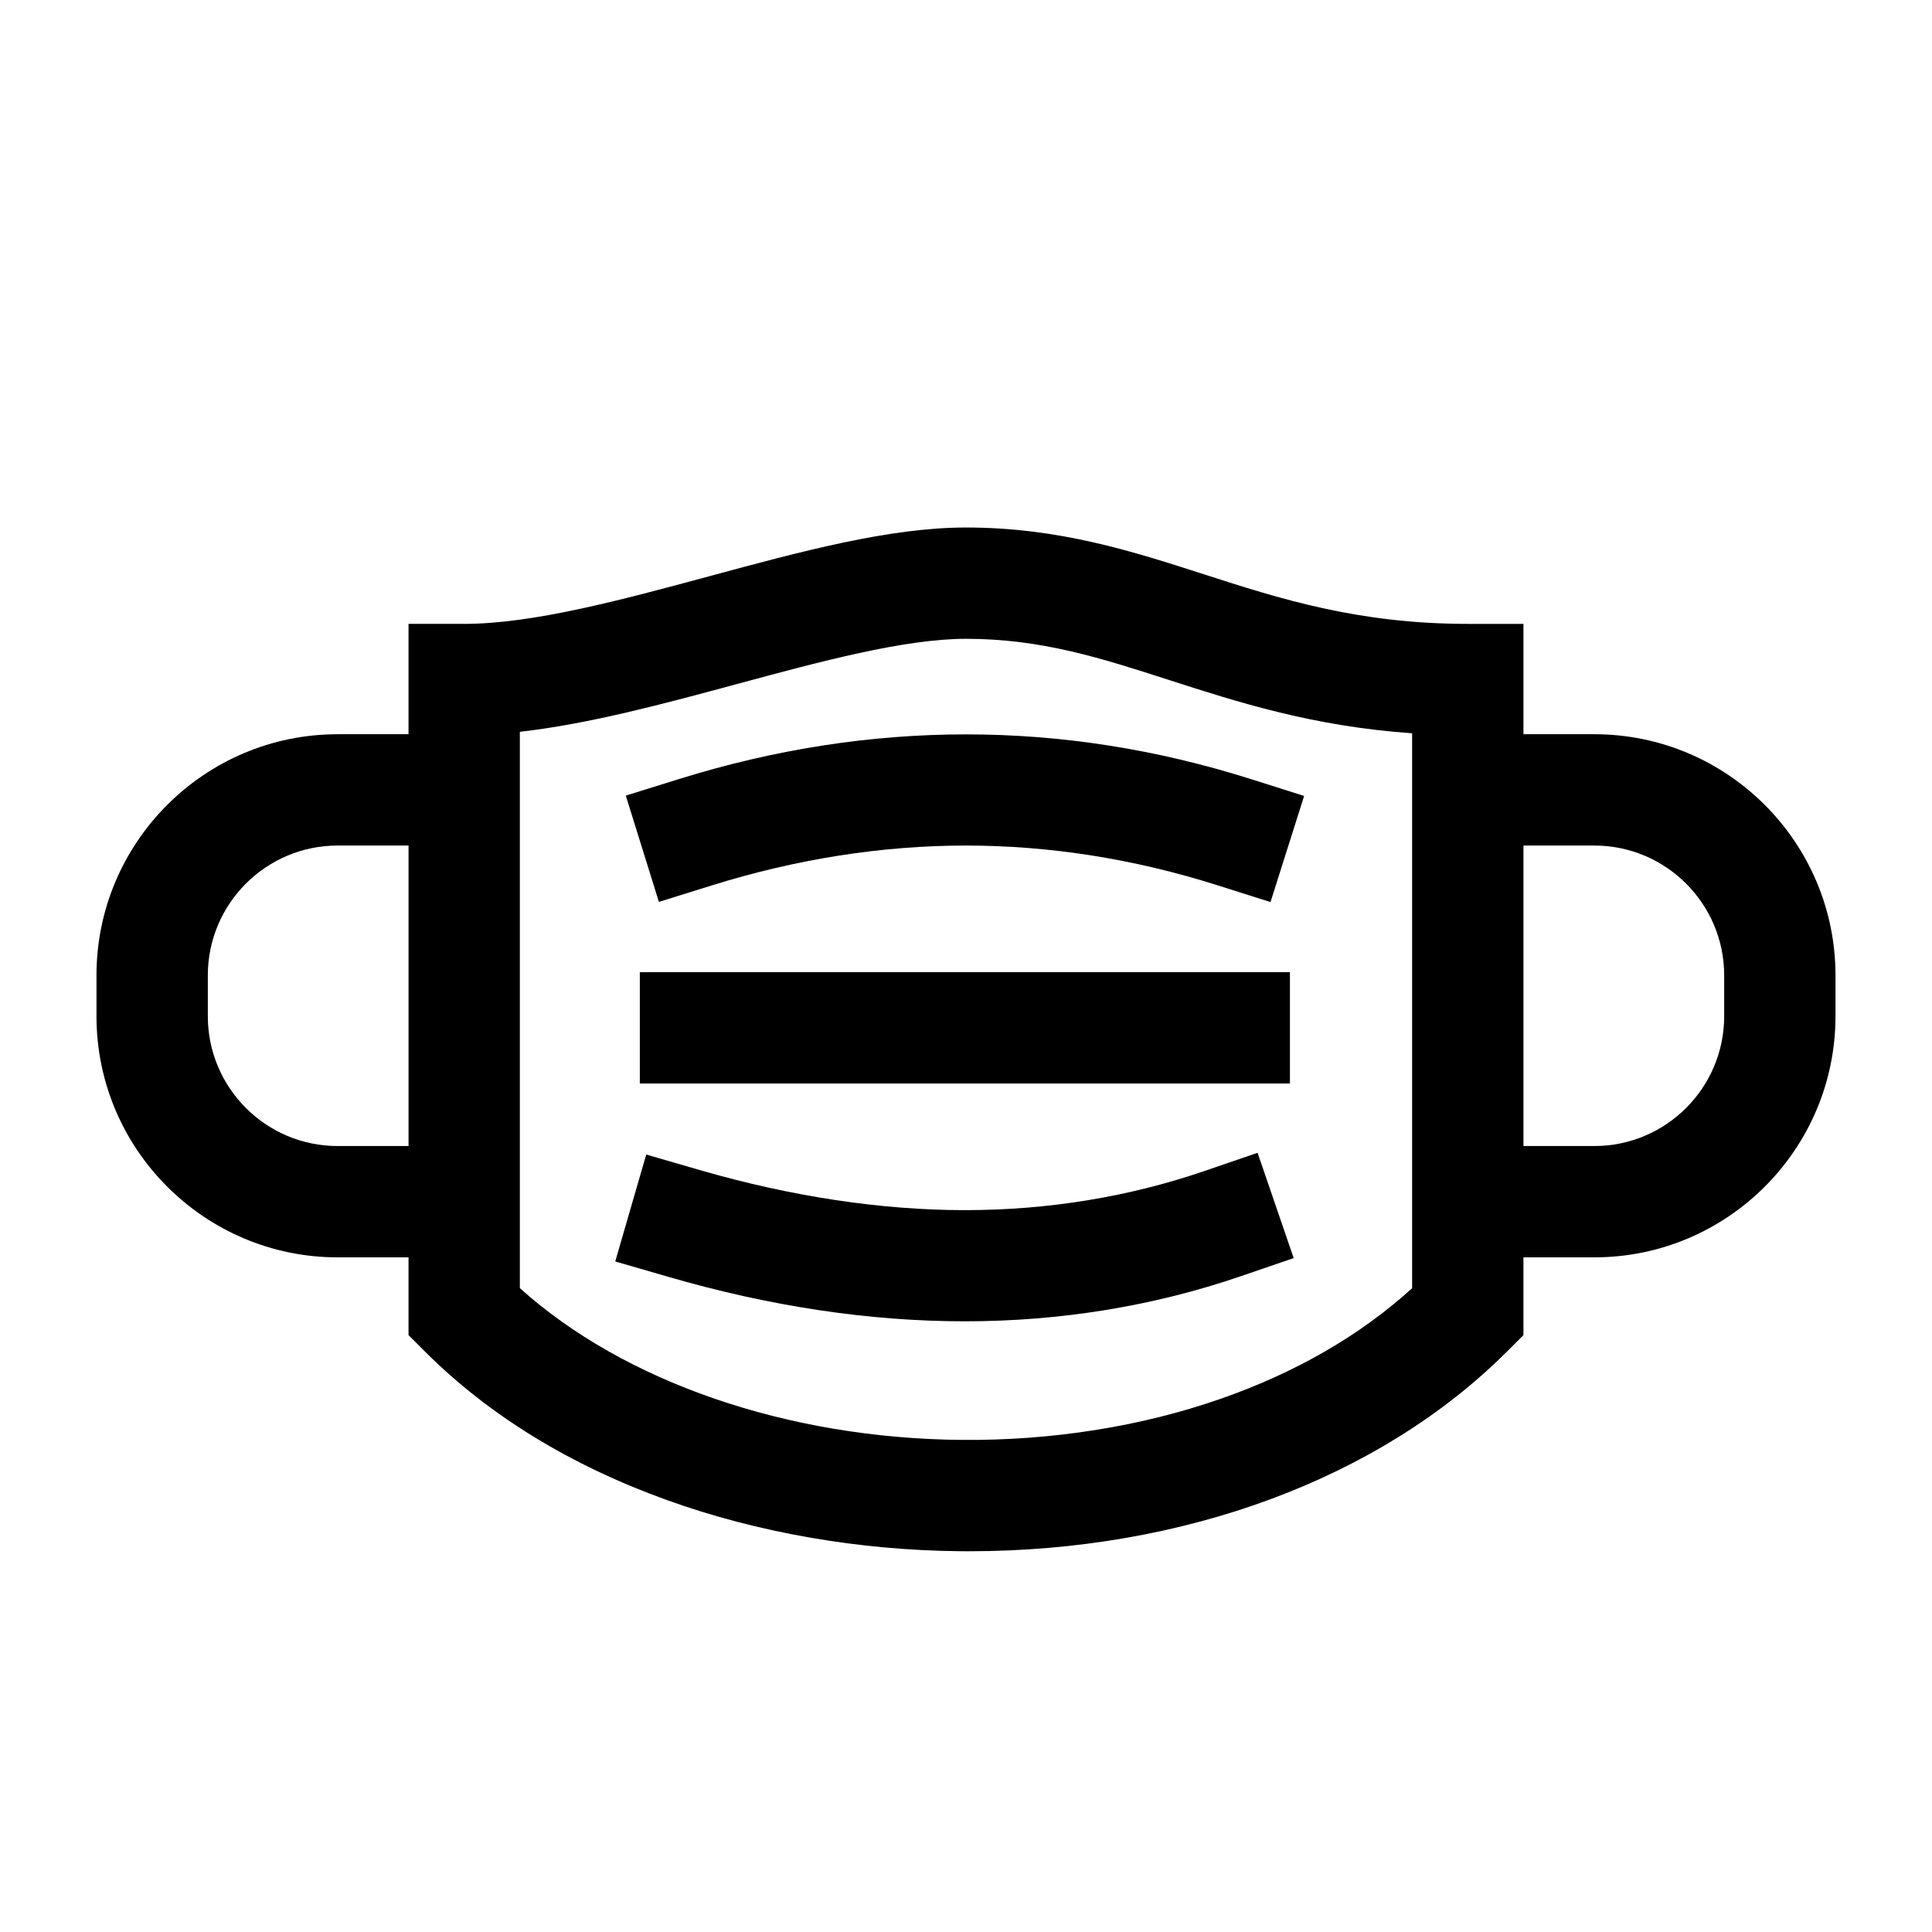
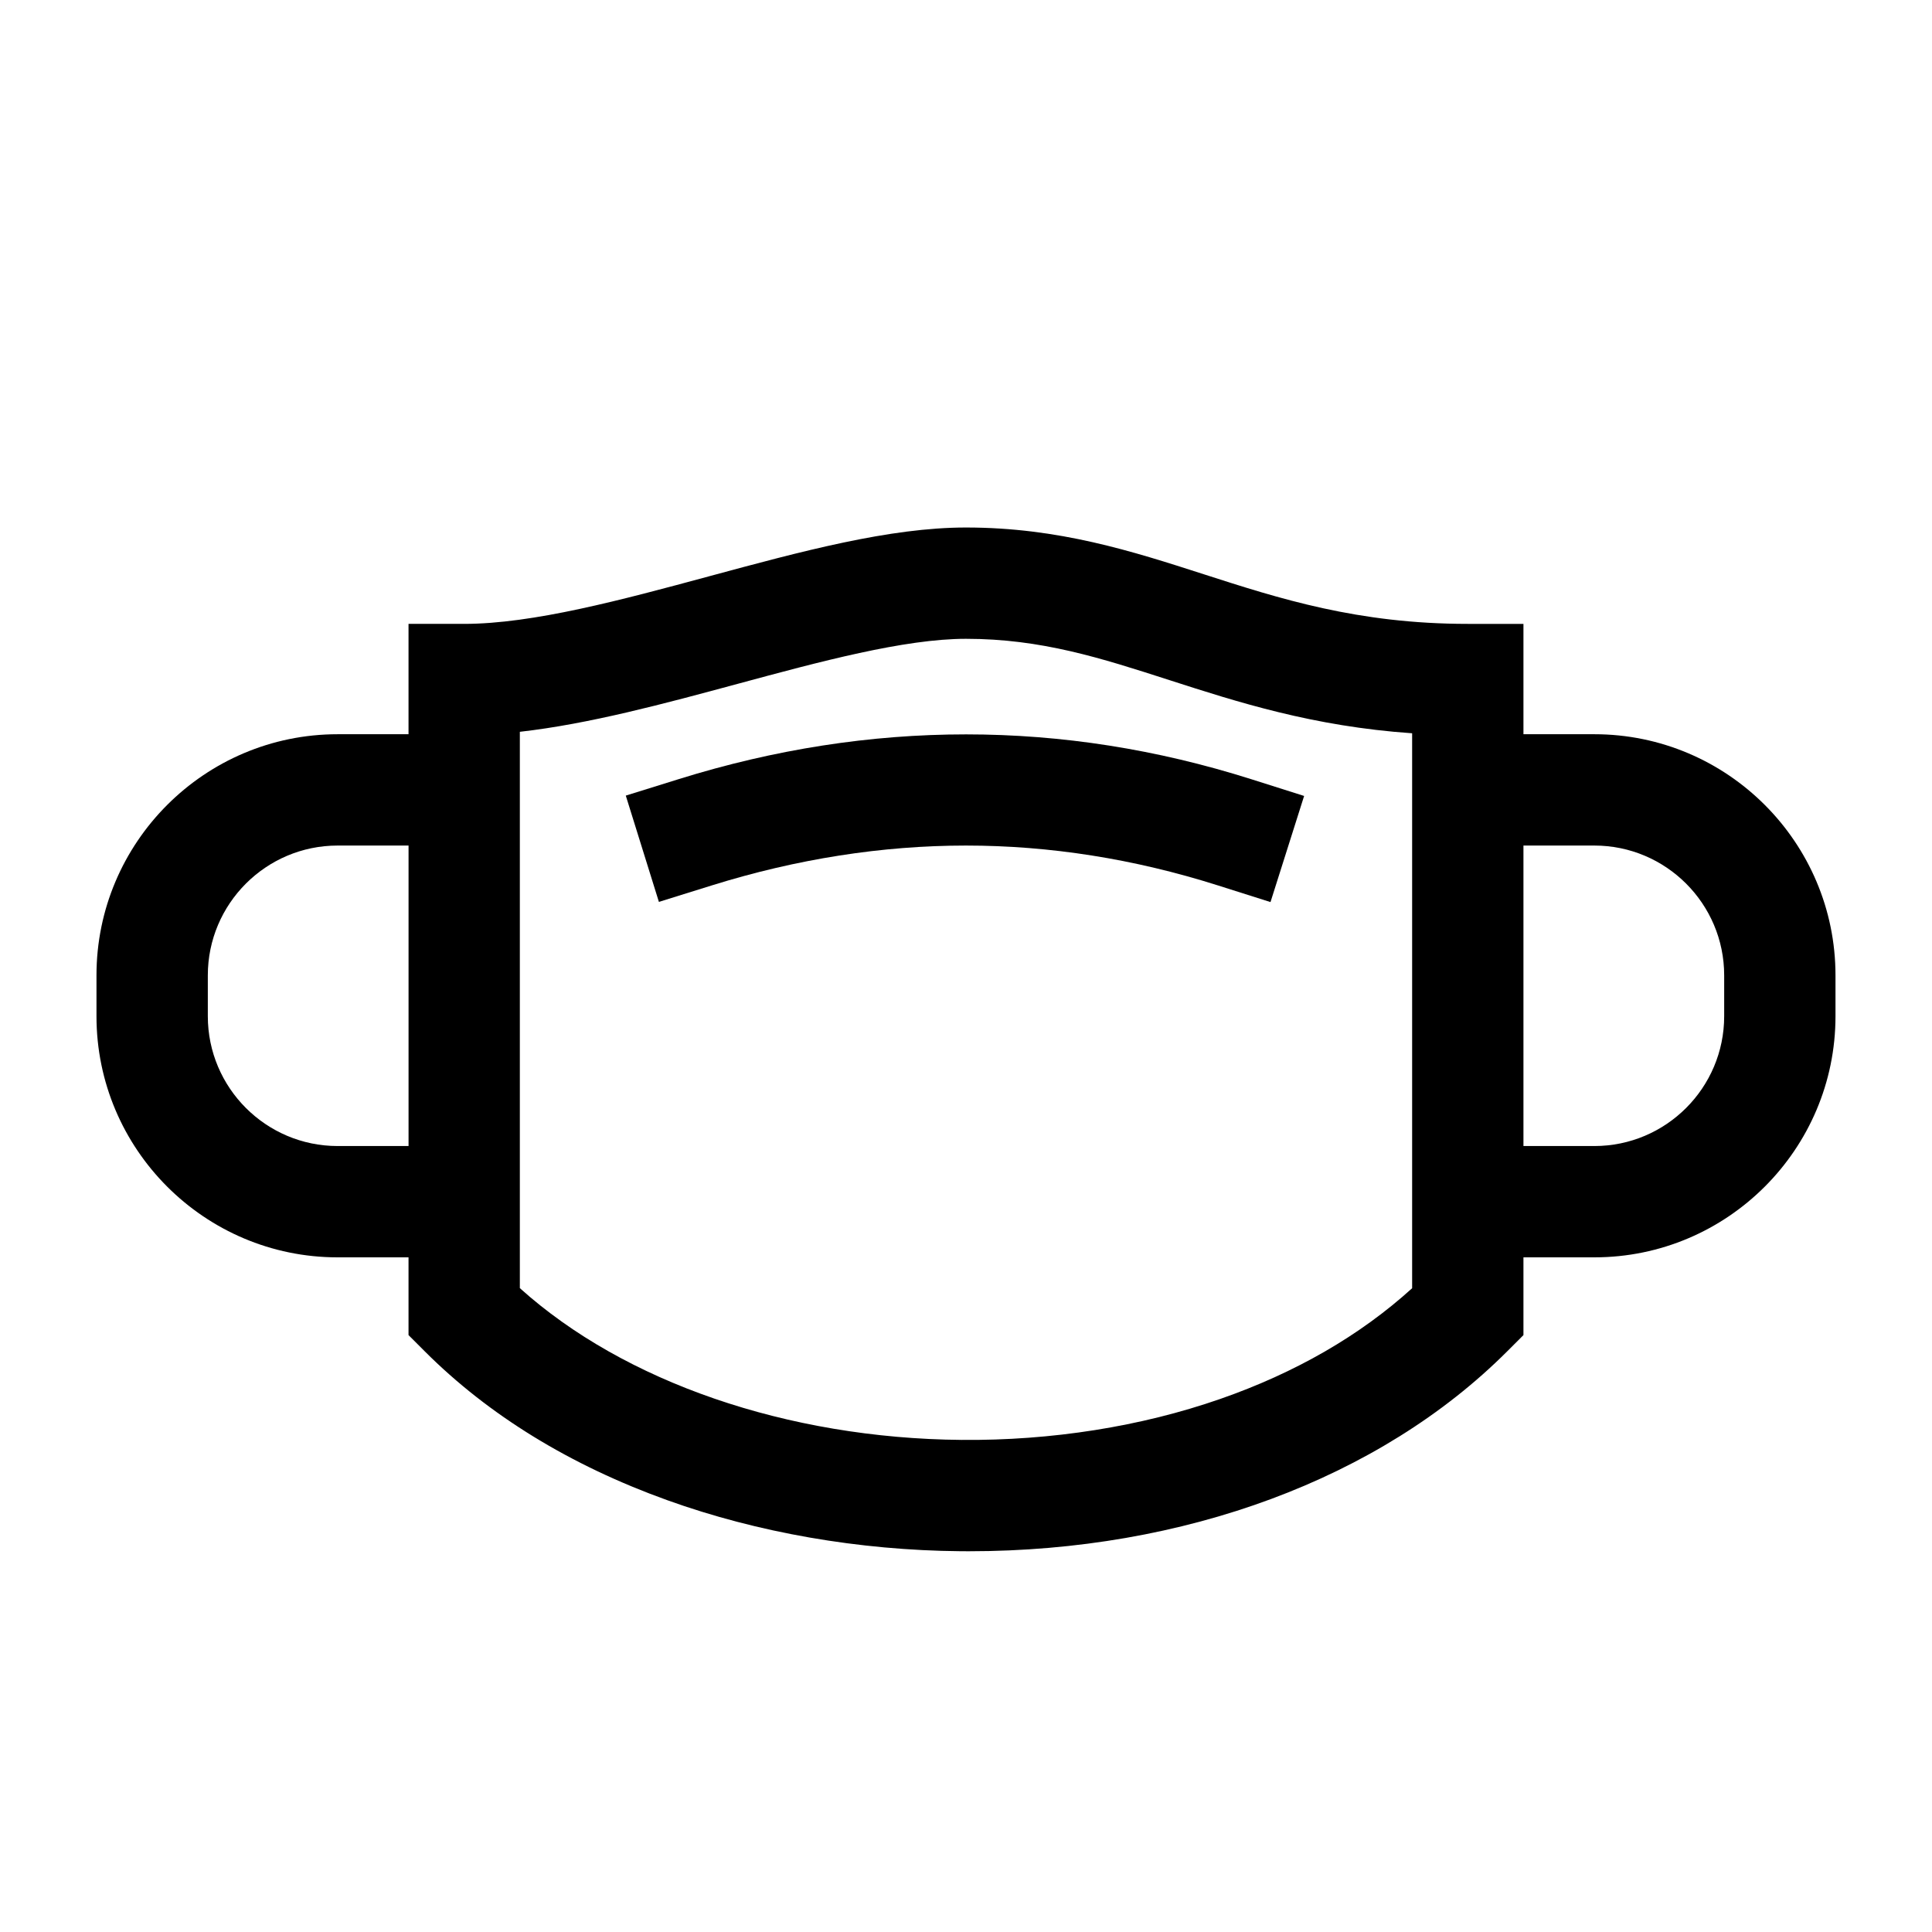
<svg xmlns="http://www.w3.org/2000/svg" id="Ebene_6" data-name="Ebene 6" viewBox="0 0 1024 1024">
  <path d="M845.05,389.16h-37.59v-58.49h-29.5c-58.34,0-99.84-13.38-139.98-26.32-37.75-12.17-76.79-24.76-125.98-24.76-40.51,0-87.12,12.6-136.48,25.94-45.74,12.36-93.04,25.14-129.49,25.14h-29.5v58.49h-37.59c-70.47,0-127.8,57.33-127.8,127.8v21.66c0,70.47,57.33,127.8,127.8,127.8h37.59v41.21l8.64,8.64c33.82,33.82,77.04,60.35,128.46,78.85,47.88,17.23,101.63,26.58,155.43,27.06,1.51.01,2.99.02,4.5.02,114.04,0,217.81-38.49,285.26-105.93l8.64-8.64v-41.21h37.59c70.47,0,127.8-57.33,127.8-127.8v-21.66c0-70.47-57.33-127.8-127.8-127.8ZM178.95,607.42c-37.94,0-68.8-30.86-68.8-68.8v-21.66c0-37.94,30.86-68.8,68.8-68.8h37.59v159.26h-37.59ZM748.46,682.78c-27.63,25.08-61.82,44.81-101.79,58.72-41.96,14.61-89.38,22.12-137.08,21.68-92.36-.82-178.78-30.7-234.06-80.44v-294.87c36.75-4.15,76.58-14.92,115.38-25.4,43.46-11.75,88.41-23.89,121.08-23.89,39.91,0,71.41,10.15,107.88,21.91,35.97,11.6,76,24.5,128.59,28.16v294.13ZM913.85,538.62c0,37.94-30.86,68.8-68.8,68.8h-37.59v-159.26h37.59c37.94,0,68.8,30.86,68.8,68.8v21.66Z" />
-   <rect x="339.12" y="515.28" width="344.57" height="59" />
-   <path d="M638.64,620.57c-40.32,13.82-83.13,20.83-127.24,20.83s-91.88-7.15-140.55-21.26l-28.33-8.21-16.43,56.67,28.33,8.21c54.07,15.67,106.51,23.51,156.97,23.51s99.84-7.98,146.38-23.94l27.91-9.57-19.14-55.81-27.91,9.57Z" />
  <path d="M359.85,412.92l-28.17,8.77,17.55,56.33,28.16-8.77c44.92-14,90.21-21.09,134.6-21.09s89.19,7.08,133.28,21.05l28.12,8.91,17.82-56.25-28.12-8.91c-99.82-31.62-201.85-31.63-303.25-.04Z" />
</svg>